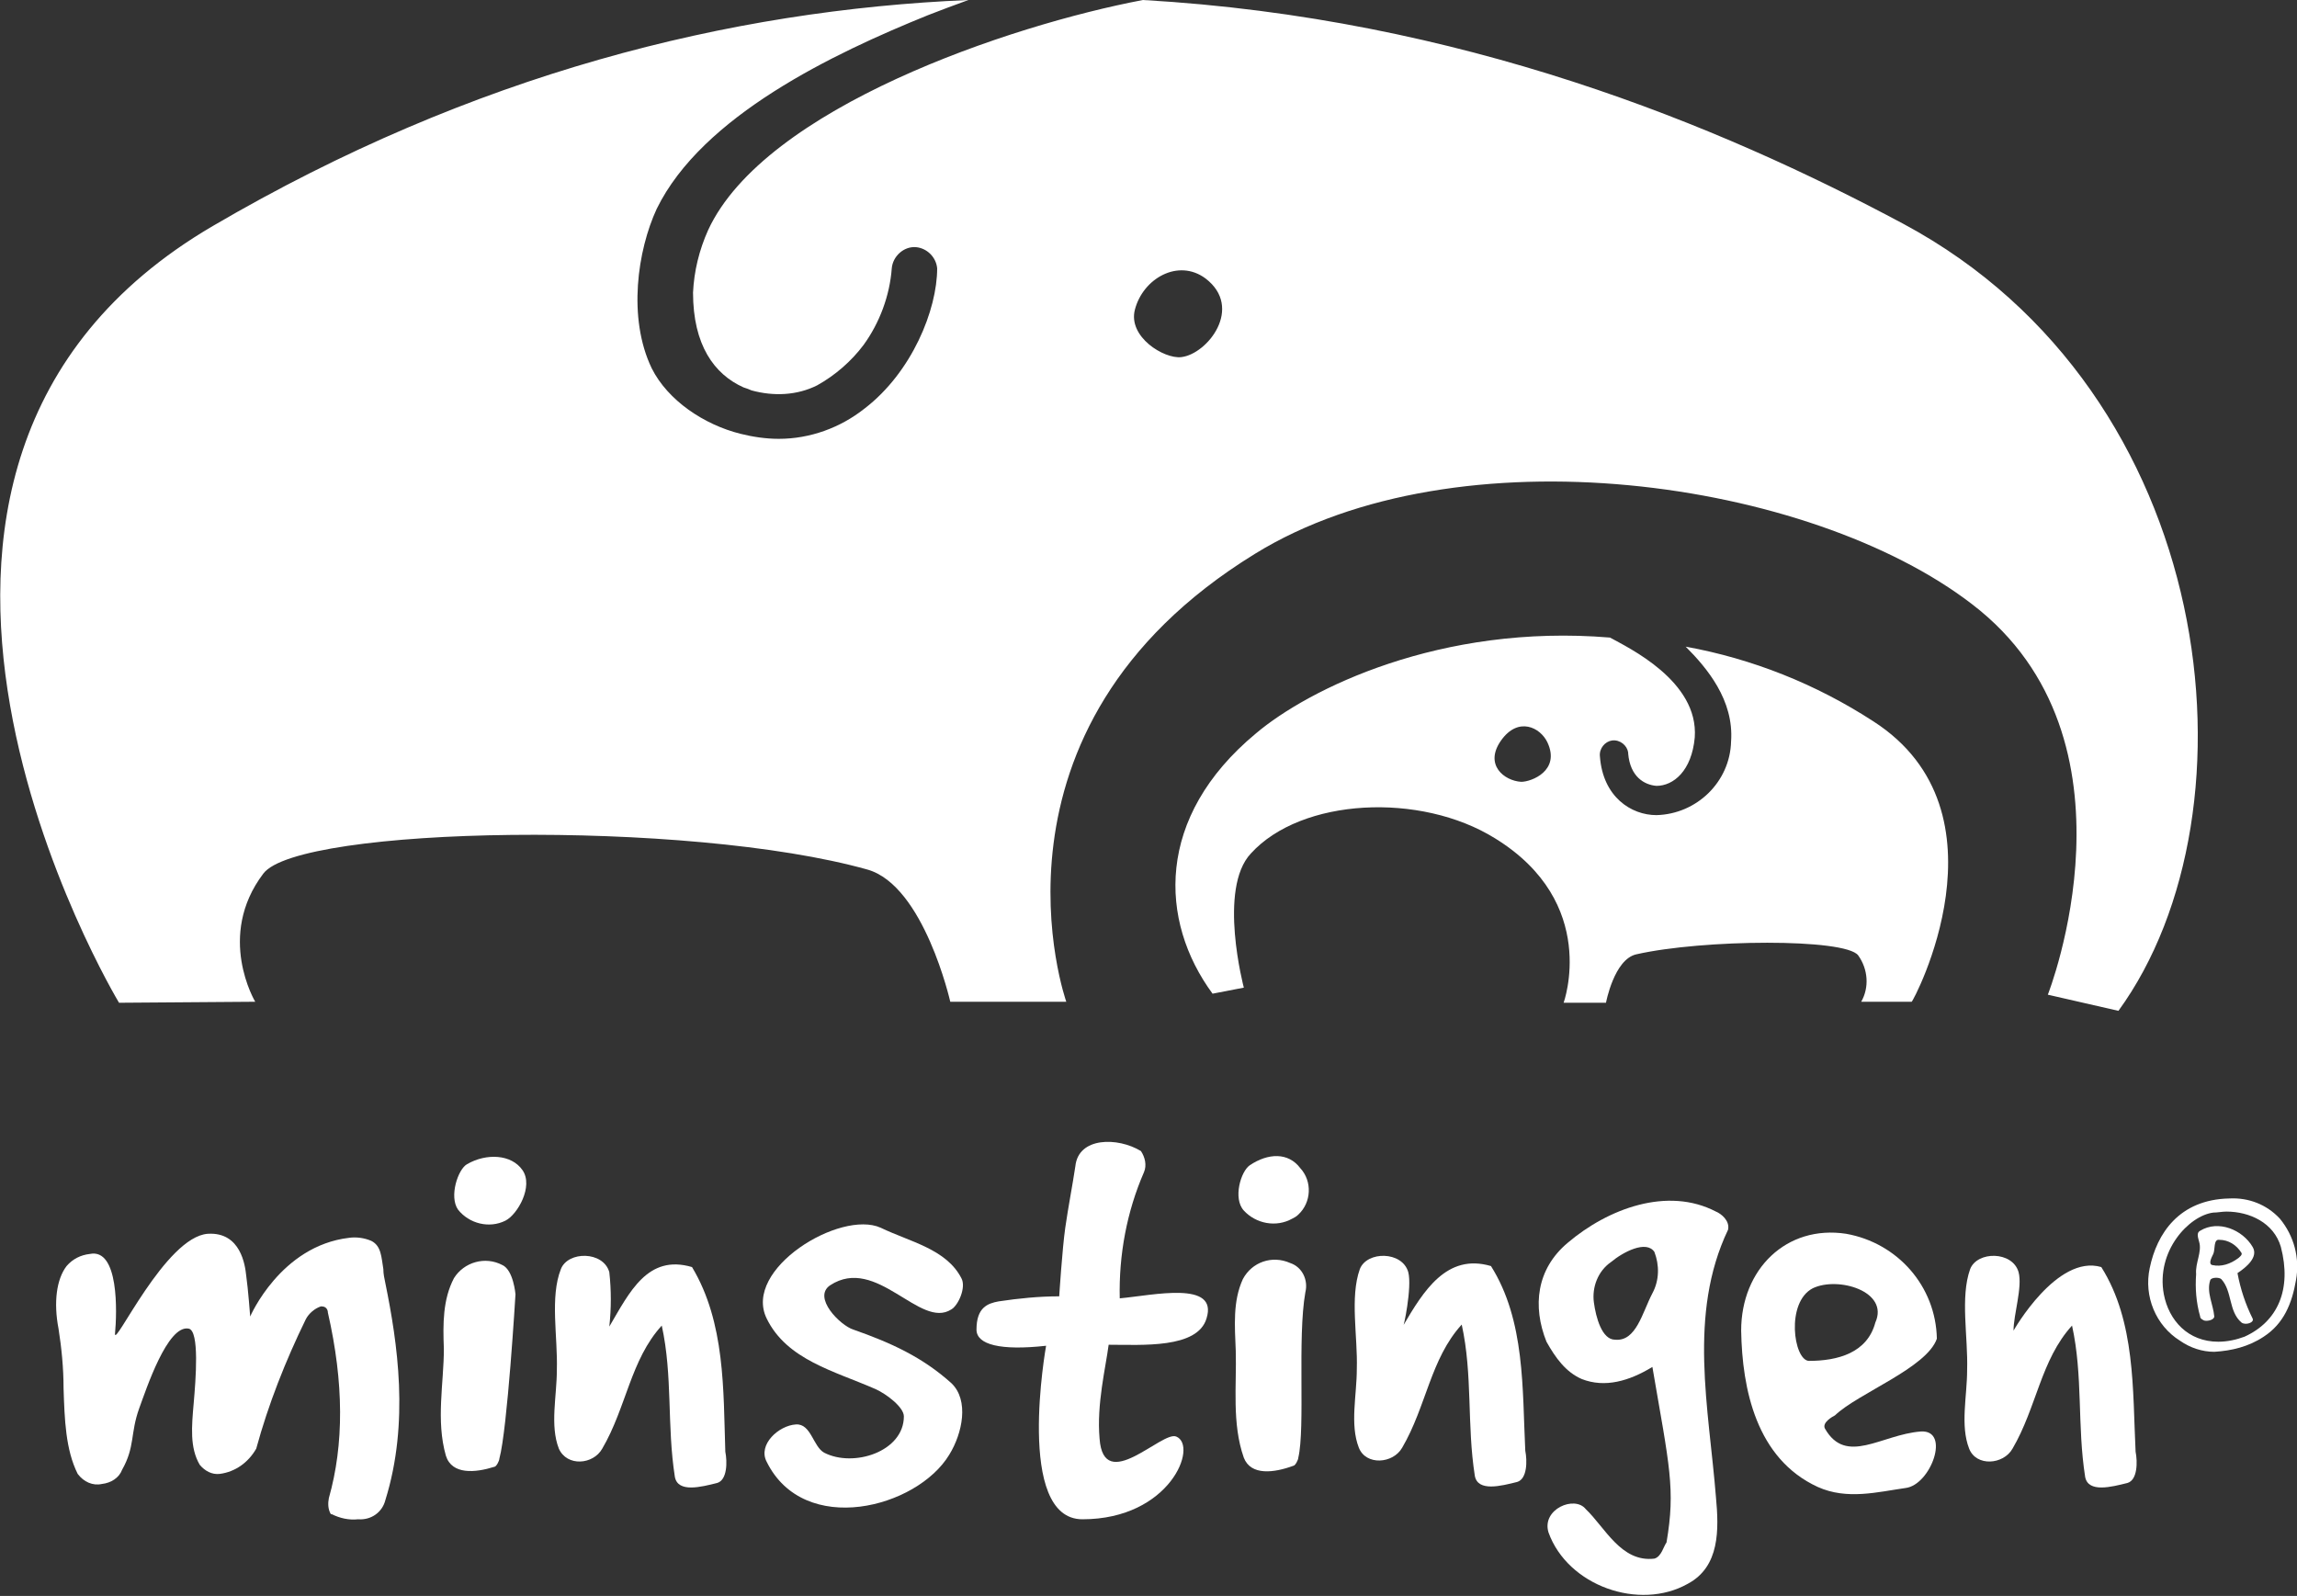
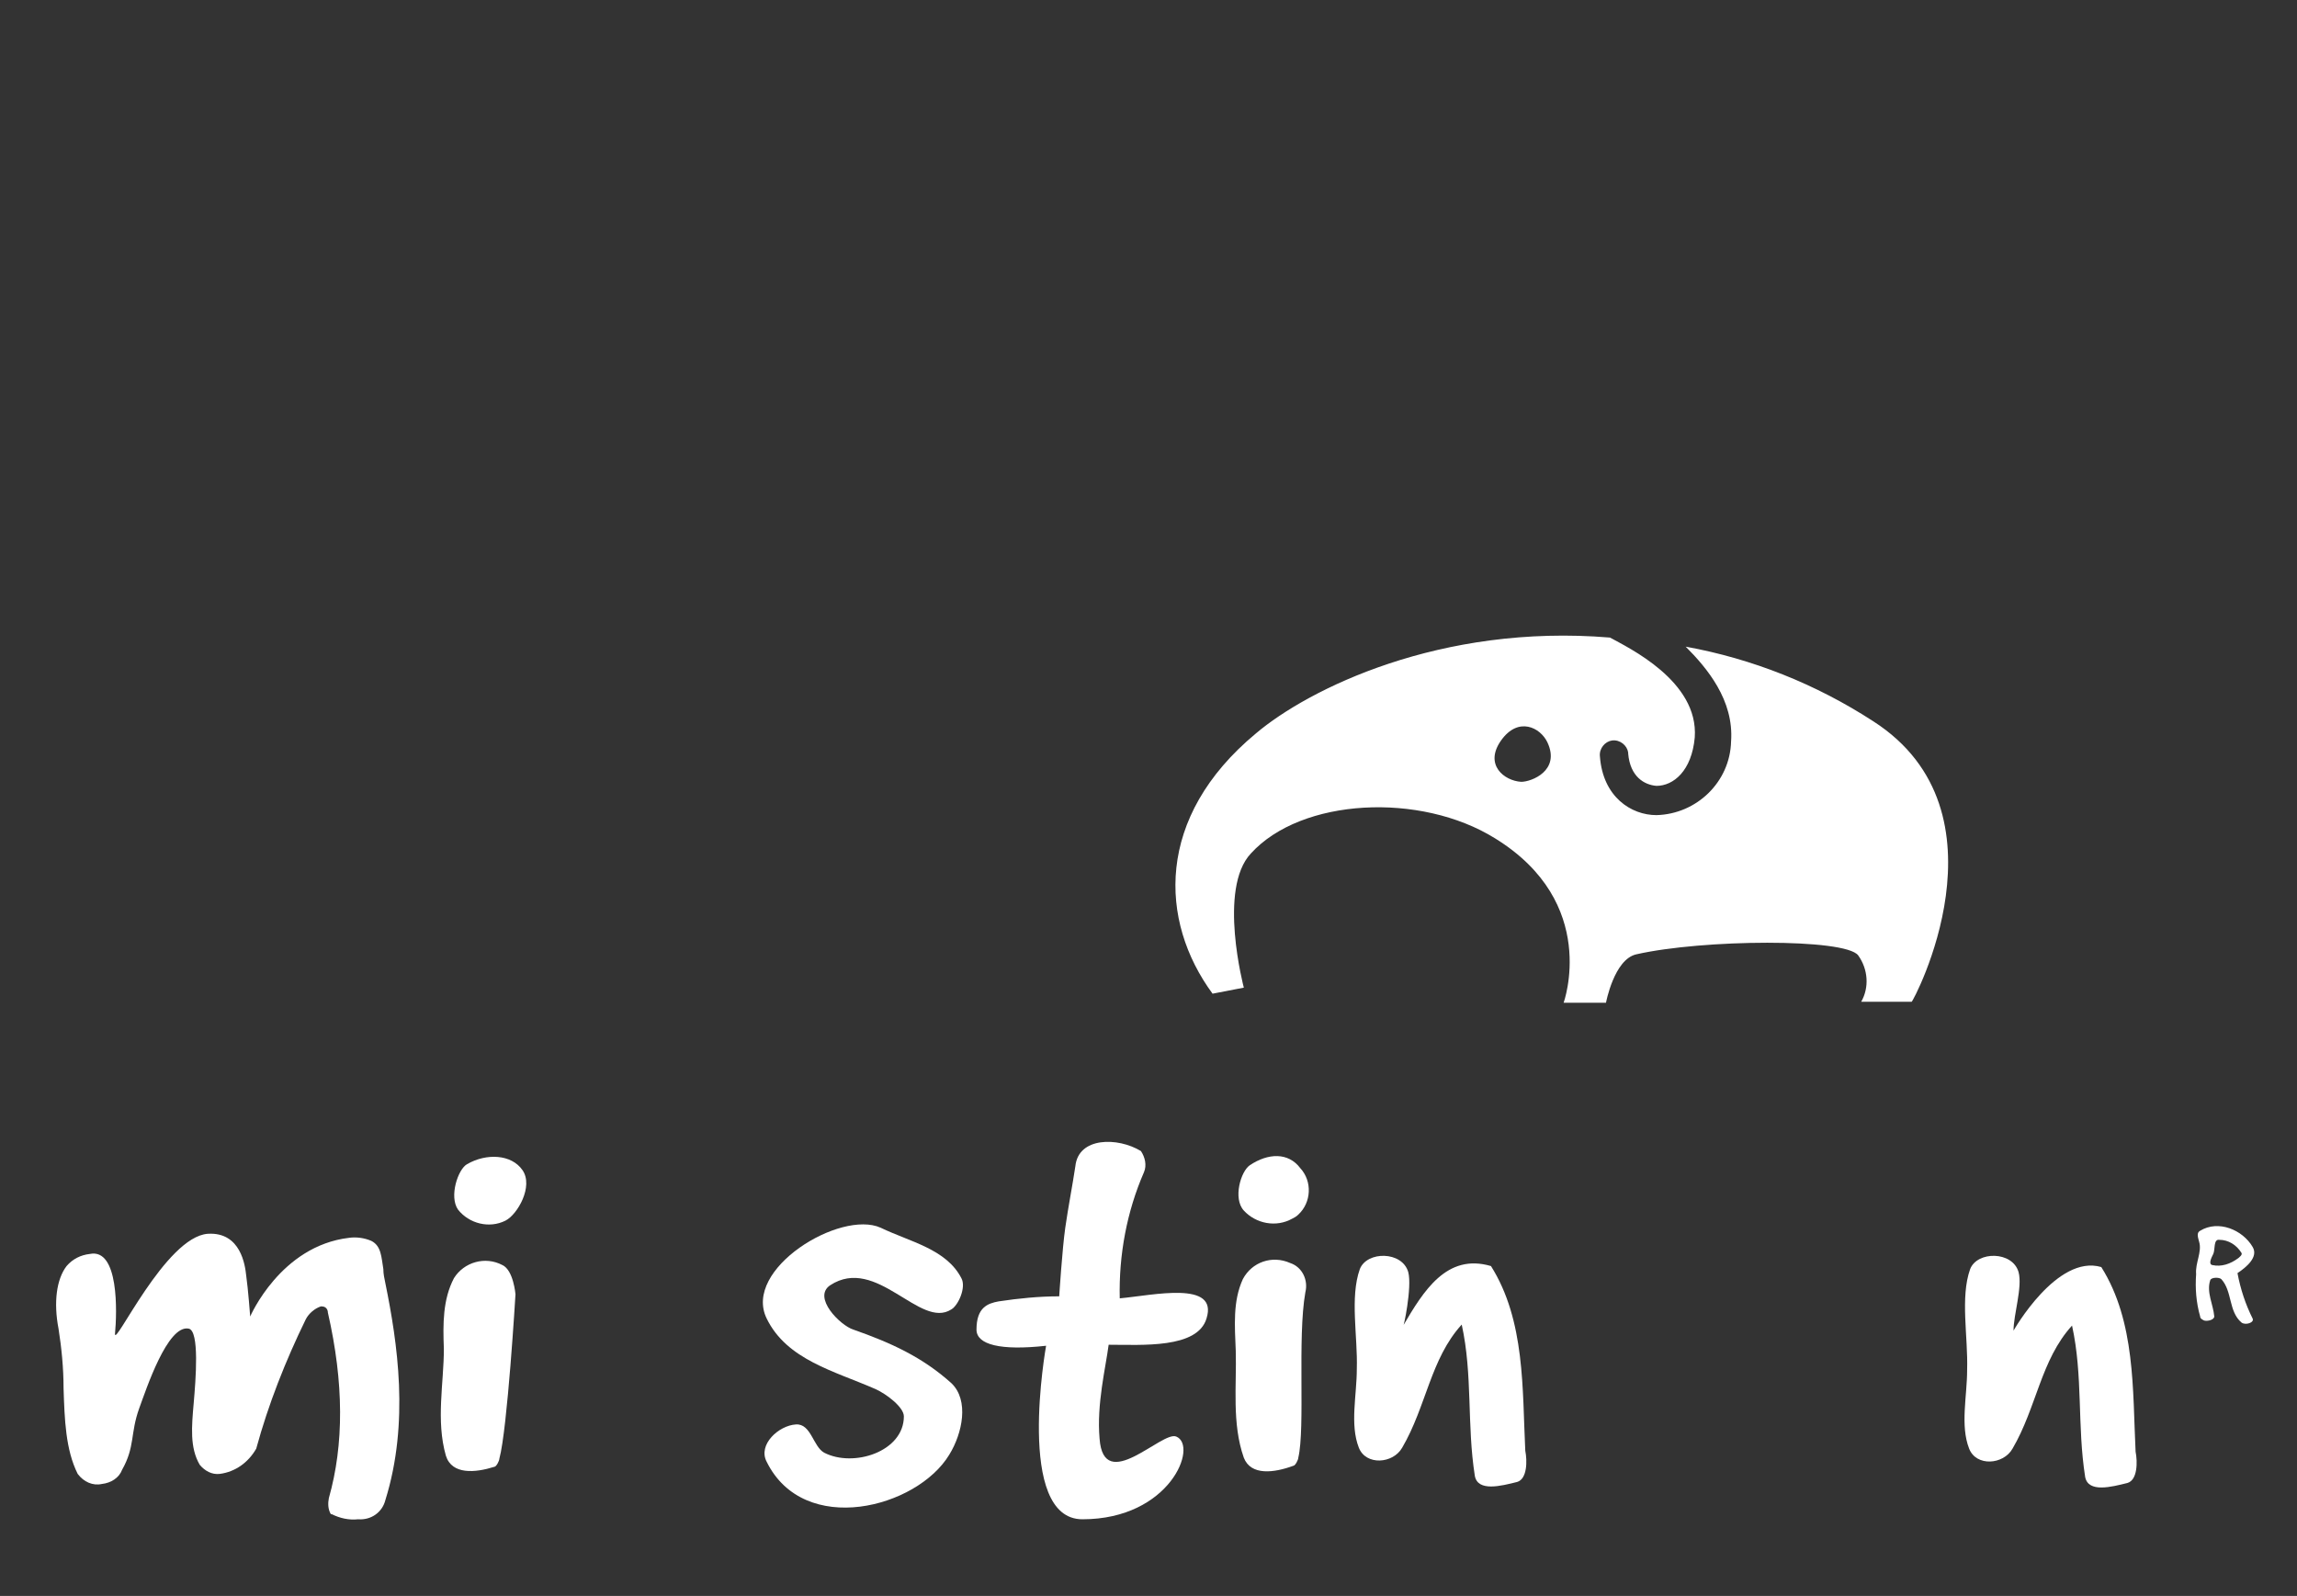
<svg xmlns="http://www.w3.org/2000/svg" version="1.1" id="Layer_1" x="0px" y="0px" viewBox="0 0 227.7 158.2" style="enable-background:new 0 0 227.7 158.2;" xml:space="preserve">
  <rect x="0" y="0" width="227.7" height="158.2" fill="#333333" stroke="none" />
  <style type="text/css">
	.st0{fill:#FFFFFF;}
</style>
  <g id="Layer_2_1_">
    <g id="Layer_1-2">
-       <path class="st0" d="M188.7,22.2C170.4,12.4,144.8,1.8,113.3,0c-13.2,2.5-37.5,10.7-43.1,22.8c-0.9,2-1.4,4.1-1.5,6.2    c0,5.2,2.1,8.1,5,9.4c0.3,0.1,0.6,0.2,0.8,0.3c2.2,0.6,4.5,0.5,6.5-0.5c1.8-1,3.4-2.4,4.6-4c1.6-2.2,2.6-4.9,2.8-7.6    c0.1-1.2,1.2-2.2,2.4-2.1c1.1,0.1,2,1,2.1,2.1c0,4.1-2.5,10.3-7.2,13.9c-2.4,1.9-5.4,3-8.5,3c-1.3,0-2.6-0.2-3.8-0.5    c-3.6-0.9-7.2-3.3-8.8-6.5c-2.4-5-1.4-11.7,0.5-15.8C69.6,11.5,82.6,5.3,92,1.5c1.3-0.5,2.6-1,4-1.5C72.4,1,46.9,7.3,21.1,22.4    c-41.2,24.1-9.3,77-9.3,77l13.5-0.1c0,0-3.9-6.5,0.8-12.7c3.5-4.7,42.1-5.4,59.9-0.4c5.6,1.6,8.2,13.1,8.2,13.1h11.5    c0,0-9.6-27,18.7-44.4c20.1-12.4,55-7.4,71.1,5c17.5,13.4,7.5,38.7,7.5,38.7l7,1.6C224.4,80.4,220,39,188.7,22.2z M117.1,35.4    c-1.7,0.2-5.3-2-4.6-4.7c0.8-3.1,4.3-5.1,7-3.1C123.3,30.5,119.7,35.1,117.1,35.4z" />
      <path class="st0" d="M185.7,71.5c-5.7-3.7-12-6.2-18.6-7.4c2.1,2.1,4.8,5.3,4.5,9.4c-0.1,4-3.4,7.2-7.4,7.3l0,0    c-2.5,0-5.3-1.8-5.6-5.8c-0.1-0.8,0.5-1.5,1.2-1.6c0.8-0.1,1.5,0.5,1.6,1.2c0,0,0,0.1,0,0.1c0.2,2.3,1.6,3.1,2.8,3.2l0,0    c1.7,0,3.5-1.5,3.8-4.8c0.4-5.6-6.6-8.9-8.4-9.9c-16.8-1.4-29.9,5.1-35.1,9.5c-10,8.3-9.6,18.6-4.3,25.8l3.1-0.6    c0,0-2.6-9.8,0.7-13.3c5-5.5,16.8-6.1,24.2-1.5c10.4,6.4,6.8,16.3,6.8,16.3h4.2c0,0,0.8-4.3,3-4.8c6.6-1.5,20.7-1.6,22,0.1    c1,1.4,1.1,3.2,0.3,4.6h5C189.6,99.4,199.7,80.5,185.7,71.5z M150.8,77.5c-1.7-0.1-3.7-1.7-2-4.1s3.9-1.3,4.6,0.2    C154.7,76.4,151.8,77.5,150.8,77.5L150.8,77.5z" />
      <path class="st0" d="M45,126.7c1-1.6,3.1-2.2,4.8-1.3c1.1,0.5,1.3,2.9,1.3,2.9s-0.8,13.4-1.6,16.3c0,0.2-0.3,0.8-0.5,0.8    c-1.9,0.6-4.2,0.8-4.8-1.1c-1-3.5-0.2-7.2-0.2-10.6C43.9,131.2,43.9,128.8,45,126.7z M46.3,115.4c1.9-1.1,4.4-1,5.5,0.6    s-0.5,4.4-1.7,5c-1.6,0.8-3.6,0.3-4.7-1.1C44.5,118.6,45.4,115.9,46.3,115.4L46.3,115.4z" />
-       <path class="st0" d="M55.6,125.8c0.7-1.8,4.2-1.8,4.8,0.3c0.2,1.8,0.2,3.6,0,5.4c2-3.4,3.8-7.2,8.2-5.9c3.3,5.5,3.1,12.2,3.3,18.3    c0.2,1,0.2,2.8-0.8,3.1c-1.6,0.4-3.9,1-4.2-0.6c-0.8-5.1-0.2-10-1.3-15c-3.1,3.4-3.5,8.1-5.9,12.2c-0.9,1.6-3.5,1.8-4.3,0    c-0.9-2.3-0.2-5.2-0.2-7.8C55.3,132.5,54.5,128.6,55.6,125.8z" />
      <path class="st0" d="M95.3,126.7c0.5,0.9-0.3,2.7-1,3.1c-3.1,2-7.4-5.4-12-2.4c-1.8,1.2,1,4,2.3,4.4c3.7,1.3,6.8,2.7,9.7,5.3    c1.8,1.7,1.1,5-0.2,7.1c-3.2,5.3-14.4,8.2-18.1,0.7c-0.9-1.7,1.2-3.6,2.9-3.7c1.5-0.1,1.7,2.2,2.8,2.8c2.9,1.5,7.9-0.1,7.9-3.6    c0-0.9-1.7-2.2-2.8-2.7c-4.1-1.8-8.8-2.9-10.8-7c-2.4-4.9,7.3-10.8,11.3-9C90.2,123.1,93.8,123.8,95.3,126.7z" />
      <path class="st0" d="M106.6,115.6c0.3-2.9,4.2-2.9,6.5-1.5c0.4,0.6,0.6,1.4,0.3,2.1c-1.7,3.9-2.5,8.2-2.4,12.5    c3.3-0.3,9.8-1.8,8.6,2c-0.9,3-6.4,2.6-9.7,2.6c-0.3,2.3-1.2,5.9-0.9,9.3c0.4,5.6,6.2-0.8,7.6-0.2c2.2,0.9-0.6,8.2-9.3,8.2    c-6.7,0-3.6-17.2-3.6-17.2c-4.5,0.5-6.9-0.1-6.9-1.6c0-2.2,1.1-2.6,2.2-2.8c2-0.3,4-0.5,6-0.5c0,0,0.3-4.7,0.6-6.8    S106.3,117.6,106.6,115.6z" />
      <path class="st0" d="M123.2,126.8c0.9-1.7,2.9-2.4,4.7-1.6c1.2,0.4,1.8,1.7,1.5,2.9c-0.8,4.5,0,13.4-0.7,16.4    c0,0.2-0.3,0.8-0.5,0.8c-1.9,0.7-4.2,1-4.9-0.8c-1.2-3.4-0.7-7.2-0.8-10.6C122.4,131.4,122.2,129,123.2,126.8z M123.9,115.5    c1.8-1.2,3.8-1.3,5,0.3c1.2,1.3,1.1,3.4-0.2,4.6c-0.2,0.2-0.4,0.3-0.6,0.4c-1.6,0.9-3.6,0.5-4.8-0.8    C122.2,118.8,123,116.1,123.9,115.5L123.9,115.5z" />
      <path class="st0" d="M134.8,125.8c0.7-1.8,4.2-1.8,4.8,0.3c0.4,1.5-0.5,5.7-0.5,5.3c2-3.4,4.3-7.2,8.7-5.9    c3.4,5.4,3.1,12.2,3.4,18.3c0.2,1,0.2,2.8-0.8,3.1c-1.6,0.4-3.9,1-4.2-0.6c-0.8-5.1-0.2-10-1.3-15c-3.1,3.4-3.5,8.1-5.9,12.2    c-0.9,1.6-3.6,1.8-4.3,0c-0.9-2.3-0.2-5.2-0.2-7.8C134.6,132.5,133.8,128.6,134.8,125.8z" />
-       <path class="st0" d="M170.1,120.1c0.5,0.2,1.4,0.9,1.2,1.8c-4,8.4-1.9,17.7-1.2,26.5c0.3,3.2,0.4,6.9-2.8,8.6    c-4.8,2.7-11.9,0.2-13.8-5.1c-0.7-2.3,2.6-3.7,3.7-2.3c1.9,1.8,3.5,5.3,6.8,4.9c0.7-0.2,0.9-1.2,1.2-1.6c0.9-5.3,0.3-7.5-1.4-17.4    c-2.3,1.4-4.7,2.1-7,1.2c-1.6-0.7-2.6-2.1-3.5-3.7c-1.4-3.5-1-7.2,2.1-9.8C159.4,119.8,165.3,117.6,170.1,120.1z M158,129.1    c0.2,1.5,0.8,3.7,2.1,3.7c2.1,0.2,2.7-2.7,3.7-4.6c0.7-1.3,0.7-2.8,0.2-4.1c-0.8-1.2-3.1,0-4.3,1C158.4,126,157.8,127.6,158,129.1    z" />
-       <path class="st0" d="M183,122.3c5.1,0.9,8.9,5.2,9,10.4c-1,2.9-7.8,5.4-10.1,7.6c-0.2,0.1-1.3,0.7-1,1.3c2.1,3.7,5.6,0.6,9.5,0.3    c3-0.2,1,5.3-1.5,5.6c-2.8,0.4-5.8,1.2-8.7-0.1c-6.1-2.8-7.5-9.7-7.6-15.5C172.6,125.8,177.1,121.4,183,122.3z M185.9,131.1    c1.4-3.1-3.7-4.6-6.2-3.4c-2.7,1.4-1.9,7.1-0.4,7.2C182.2,134.9,185.1,134.1,185.9,131.1L185.9,131.1z" />
      <path class="st0" d="M195.3,125.8c0.7-1.8,4.2-1.8,4.8,0.3c0.4,1.5-0.5,4.2-0.5,5.8c0,0,4.3-7.6,8.7-6.3    c3.4,5.4,3.1,12.2,3.4,18.3c0.2,1,0.2,2.8-0.8,3.1c-1.6,0.4-3.9,1-4.2-0.6c-0.8-5.1-0.2-10-1.3-15c-3.1,3.4-3.5,8.1-5.9,12.2    c-0.9,1.6-3.6,1.8-4.3,0c-0.9-2.3-0.2-5.2-0.2-7.8C195.1,132.5,194.3,128.6,195.3,125.8z" />
      <path class="st0" d="M35.5,150.6c-0.9,0.1-1.8-0.1-2.6-0.5h-0.1l0,0c-0.3-0.5-0.3-1.1-0.2-1.6c1.5-5.3,1.5-11.4-0.1-18.4    c0-0.3-0.2-0.6-0.6-0.6c0,0-0.1,0-0.1,0c-0.6,0.2-1.2,0.7-1.5,1.3c-2,4.1-3.7,8.4-4.9,12.8c-0.8,1.4-2.1,2.3-3.6,2.5    c-0.8,0.1-1.5-0.3-2-0.9c-1-1.7-0.8-3.8-0.6-6.1s0.6-7.2-0.5-7.4c-2.1-0.4-4.2,6-4.9,7.9c-0.9,2.5-0.4,3.8-1.7,6.1    c-0.3,0.8-1.1,1.3-2,1.4c-0.9,0.2-1.8-0.2-2.4-1c-1.2-2.4-1.3-5.4-1.4-8.5c0-2-0.2-4-0.5-5.9c-0.5-2.6-0.2-4.9,0.8-6.2    c0.6-0.7,1.4-1.1,2.3-1.2c2.9-0.6,2.7,5.8,2.5,7.9c-0.1,1.5,5-9.6,9.2-9.9c3.3-0.2,3.7,3.2,3.8,4.1c0.2,1.4,0.4,4.1,0.4,4.1    s3-7,9.8-7.8c0.7-0.1,1.5,0,2.2,0.3c1,0.5,1,1.6,1.2,2.8c0,0.5,0.1,0.9,0.2,1.4c1.2,5.9,2.4,13.8,0,21.5    C37.9,149.9,36.8,150.7,35.5,150.6z" />
      <path class="st0" d="M218,123.1c-0.1-0.4-0.3-0.9,0.1-1.1c1.8-1.1,4.2-0.1,5.2,1.6c0.6,1-0.6,2-1.5,2.6c0.3,1.6,0.8,3.1,1.5,4.5    c0.2,0.4-0.7,0.7-1.1,0.4c-1.3-1.1-0.9-3.1-2-4.3c-0.2-0.2-1-0.2-1.1,0.1c-0.4,1.2,0.3,2.4,0.4,3.6c0,0.3-0.6,0.5-1,0.4    c-0.2-0.1-0.4-0.2-0.4-0.4c-0.4-1.4-0.5-2.8-0.4-4.2C217.6,125.2,218.3,124.1,218,123.1z M219.3,125.4c0.9,0.2,1.8-0.1,2.6-0.7    c0.1-0.1,0.4-0.3,0.3-0.5c-0.5-0.8-1.3-1.3-2.2-1.3c-0.6-0.1-0.4,1-0.6,1.4S218.9,125.3,219.3,125.4L219.3,125.4z" />
-       <path class="st0" d="M219.5,134c-1.2,0-2.4-0.4-3.4-1.1c-2.4-1.5-3.6-4.4-3-7.2c0.7-3.4,2.9-6.8,7.9-6.9c1.9-0.1,3.7,0.6,5,2    c1.4,1.7,2,3.9,1.6,6.1c-0.4,2.3-1.2,4.3-3.2,5.6C222.9,133.5,221.2,133.9,219.5,134z M220.7,120.1c-0.4,0-0.9,0.1-1.3,0.1    c-2.4,0.3-5.7,3.8-4.9,8.1c0.5,2.6,2.4,4.7,5.4,4.7c0.9,0,1.8-0.2,2.6-0.5c3.3-1.5,4.7-4.7,3.6-8.9    C225.4,121.2,223,120.1,220.7,120.1L220.7,120.1z" />
    </g>
  </g>
</svg>